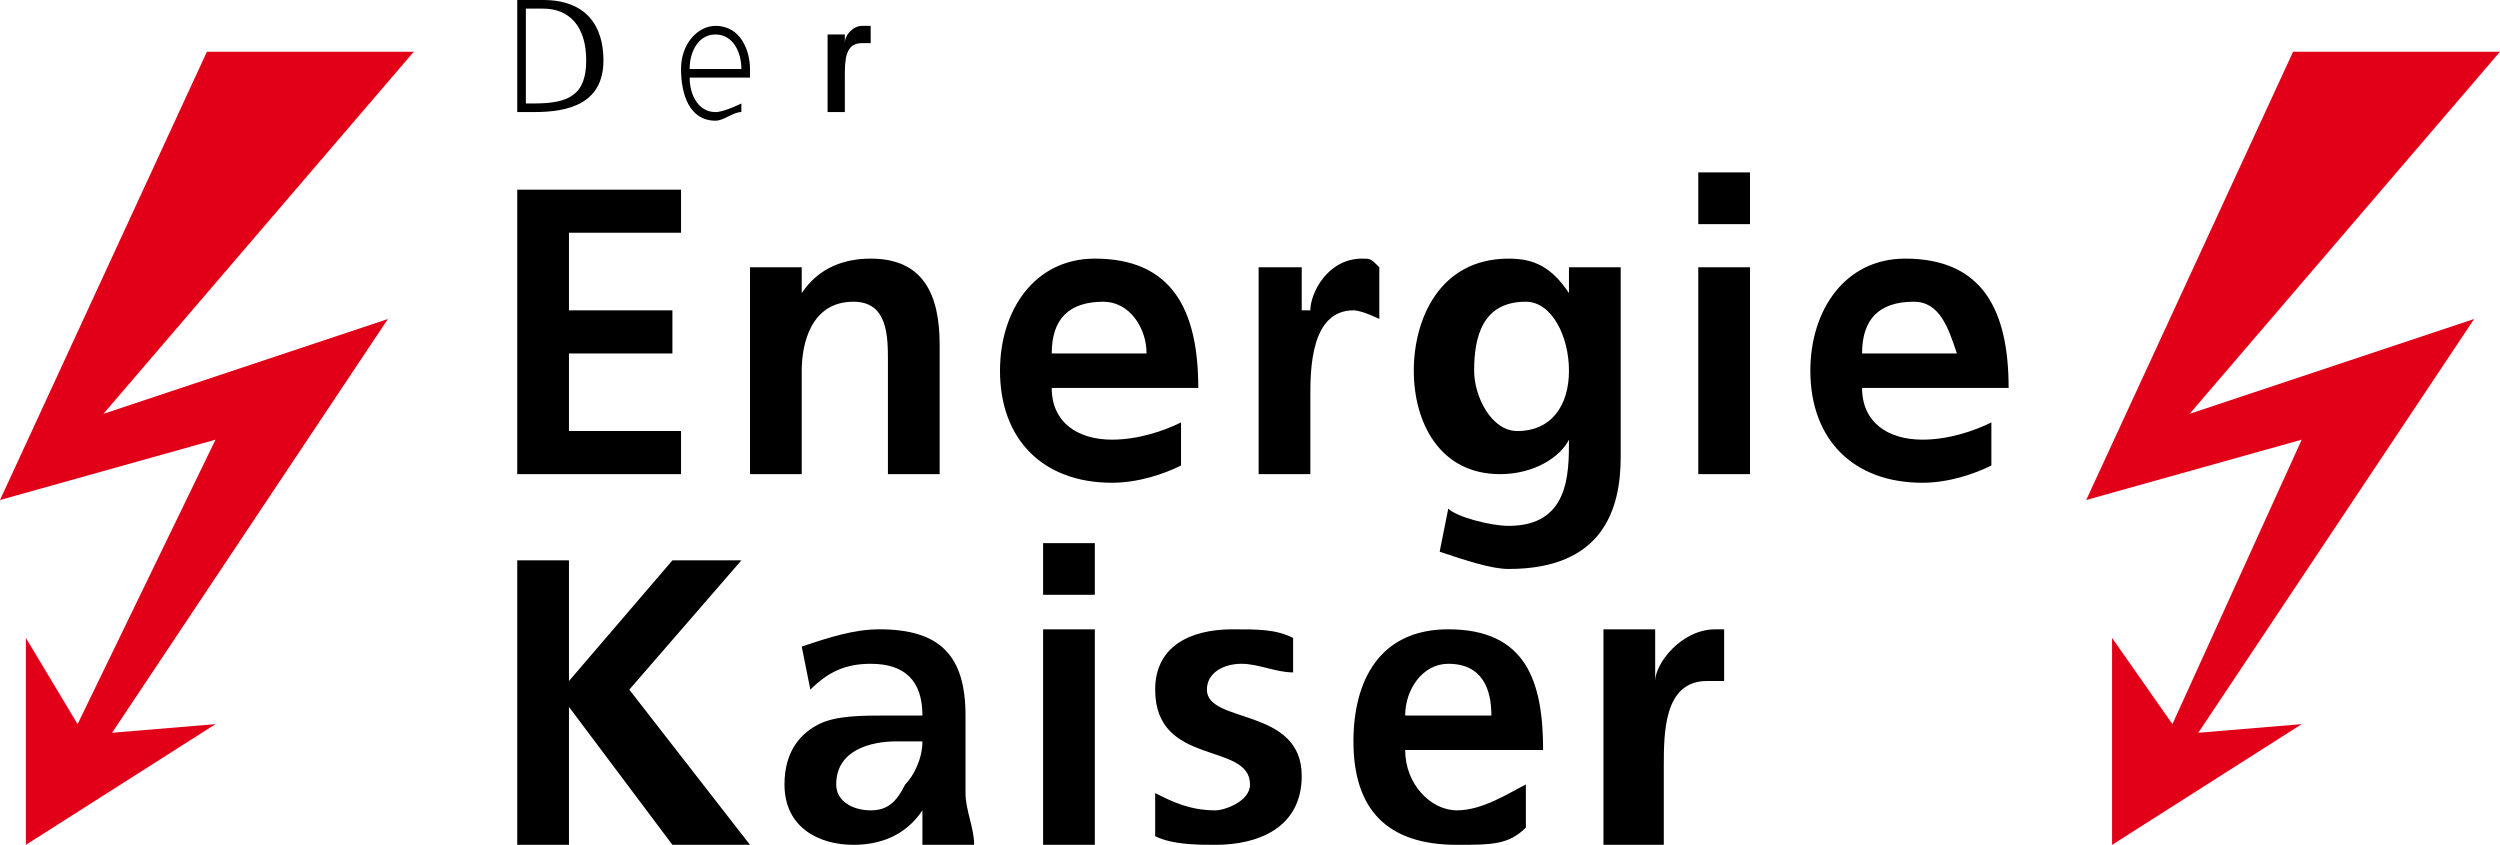
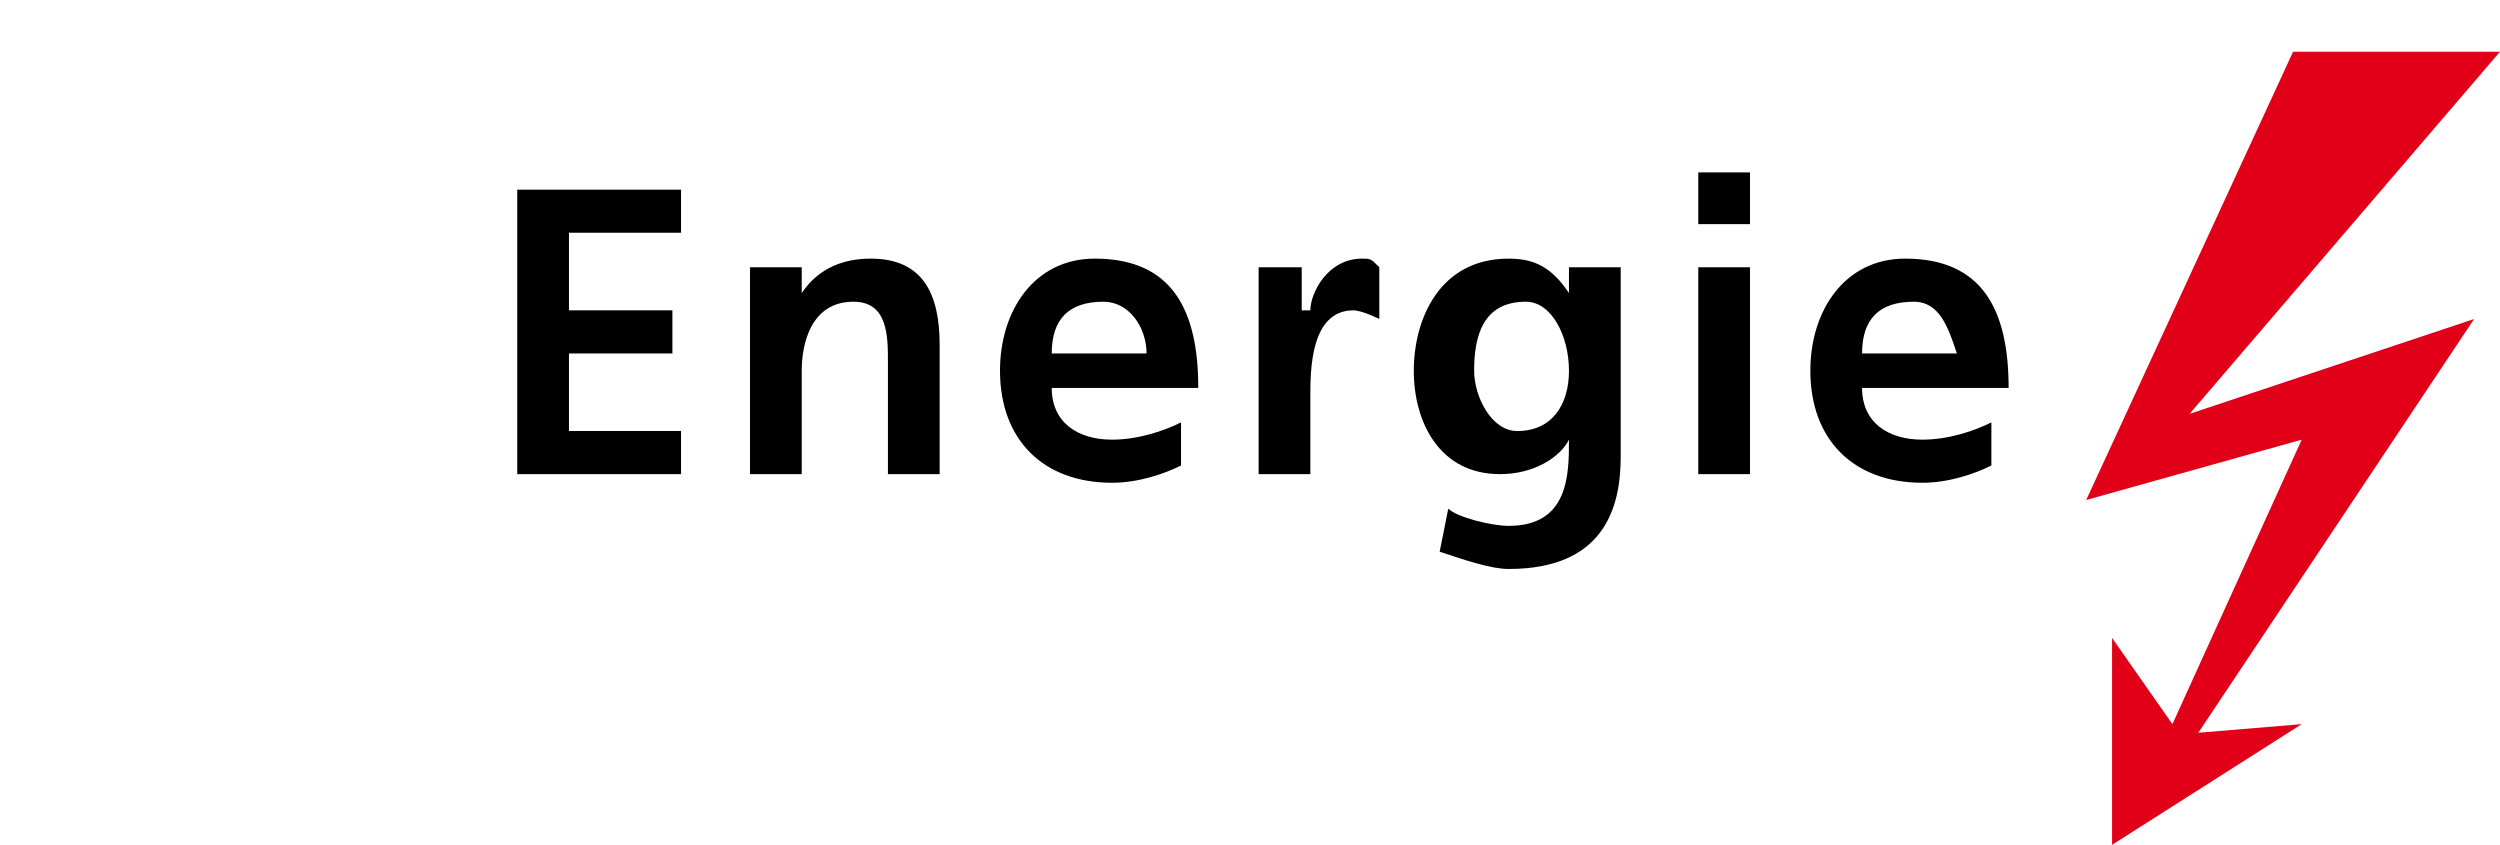
<svg xmlns="http://www.w3.org/2000/svg" xml:space="preserve" width="290px" height="98px" version="1.1" style="shape-rendering:geometricPrecision; text-rendering:geometricPrecision; image-rendering:optimizeQuality; fill-rule:evenodd; clip-rule:evenodd" viewBox="0 0 290 98">
  <defs>
    <style type="text/css">
   
    .fil1 {fill:#E20019;fill-rule:nonzero}
    .fil0 {fill:black;fill-rule:nonzero}
   
  </style>
  </defs>
  <g id="Ebene_x0020_1">
    <g id="_1102912688">
      <g>
        <path class="fil0" d="M60 22l19 0 0 5 -13 0 0 9 12 0 0 5 -12 0 0 9 13 0 0 5 -19 0 0 -33zm27 9l6 0 0 3 0 0c2,-3 5,-4 8,-4 6,0 8,4 8,10l0 15 -6 0 0 -13c0,-3 0,-7 -4,-7 -5,0 -6,5 -6,8l0 12 -6 0 0 -24zm50 23c-2,1 -5,2 -8,2 -8,0 -13,-5 -13,-13 0,-7 4,-13 11,-13 9,0 12,6 12,15l-17 0c0,4 3,6 7,6 3,0 6,-1 8,-2l0 5zm-4 -13l0 0c0,-3 -2,-6 -5,-6 -4,0 -6,2 -6,6l11 0zm13 -10l5 0 0 5 1 0c0,-2 2,-6 6,-6 1,0 1,0 2,1l0 6c0,0 -2,-1 -3,-1 -5,0 -5,7 -5,10l0 9 -6 0 0 -24zm42 0l0 22c0,6 -2,13 -13,13 -2,0 -5,-1 -8,-2l1 -5c1,1 5,2 7,2 7,0 7,-6 7,-10l0 0c-1,2 -4,4 -8,4 -7,0 -10,-6 -10,-12 0,-6 3,-13 11,-13 3,0 5,1 7,4l0 0 0 -3 6 0zm-6 12l0 0c0,-4 -2,-8 -5,-8 -5,0 -6,4 -6,8 0,3 2,7 5,7 4,0 6,-3 6,-7zm15 -23l6 0 0 6 -6 0 0 -6zm0 11l0 0 6 0 0 24 -6 0 0 -24zm34 23c-2,1 -5,2 -8,2 -8,0 -13,-5 -13,-13 0,-7 4,-13 11,-13 9,0 12,6 12,15l-17 0c0,4 3,6 7,6 3,0 6,-1 8,-2l0 5zm-4 -13l0 0c-1,-3 -2,-6 -5,-6 -4,0 -6,2 -6,6l11 0z" />
-         <path class="fil0" d="M60 65l6 0 0 14 12 -14 8 0 -13 15 14 18 -9 0 -12 -16 0 0 0 16 -6 0 0 -33zm33 10c3,-1 6,-2 9,-2 7,0 10,3 10,10l0 3c0,3 0,4 0,6 0,2 1,4 1,6l-6 0c0,-2 0,-3 0,-4l0 0c-2,3 -5,4 -8,4 -4,0 -8,-2 -8,-7 0,-4 2,-6 4,-7 2,-1 5,-1 8,-1l4 0c0,-4 -2,-6 -6,-6 -3,0 -5,1 -7,3l-1 -5zm8 19l0 0c2,0 3,-1 4,-3 1,-1 2,-3 2,-5l-3 0c-3,0 -7,1 -7,5 0,2 2,3 4,3zm20 -31l6 0 0 6 -6 0 0 -6zm0 10l0 0 6 0 0 25 -6 0 0 -25zm29 5c-2,0 -4,-1 -6,-1 -2,0 -4,1 -4,3 0,4 11,2 11,10 0,6 -5,8 -10,8 -2,0 -5,0 -7,-1l0 -5c2,1 4,2 7,2 1,0 4,-1 4,-3 0,-5 -11,-2 -11,-11 0,-5 4,-7 9,-7 3,0 5,0 7,1l0 4zm27 18c-2,2 -4,2 -8,2 -8,0 -12,-4 -12,-12 0,-7 3,-13 11,-13 9,0 11,6 11,14l-16 0c0,4 3,7 6,7 3,0 6,-2 8,-3l0 5zm-4 -13l0 0c0,-3 -1,-6 -5,-6 -3,0 -5,3 -5,6l10 0zm13 -10l6 0 0 6 0 0c0,-2 3,-6 7,-6 0,0 1,0 1,0l0 6c0,0 -1,0 -2,0 -5,0 -5,6 -5,10l0 9 -7 0 0 -25z" />
-         <path class="fil0" d="M60 0l3 0c5,0 7,3 7,7 0,5 -4,6 -8,6l-2 0 0 -13zm1 12l0 0 1 0c4,0 6,-1 6,-5 0,-4 -2,-6 -5,-6l-2 0 0 11zm25 1c-1,0 -2,1 -3,1 -3,0 -4,-3 -4,-6 0,-3 2,-5 4,-5 3,0 4,3 4,5l0 1 -7 0c0,2 1,4 3,4 1,0 3,-1 3,-1l0 1zm0 -5l0 0c0,-2 -1,-4 -3,-4 -2,0 -3,2 -3,4l6 0zm10 -2c0,-1 0,-2 0,-2l2 0 0 1 0 0c0,-1 1,-2 2,-2 0,0 1,0 1,0l0 2c0,0 -1,0 -1,0 -2,0 -2,2 -2,4l0 4 -2 0 0 -7z" />
      </g>
      <g>
        <polygon class="fil1" points="266,6 290,6 254,48 287,37 255,85 267,84 245,98 245,74 252,84 267,51 242,58 " />
-         <polygon class="fil1" points="24,6 48,6 12,48 45,37 13,85 25,84 3,98 3,74 9,84 25,51 0,58 " />
      </g>
    </g>
  </g>
</svg>